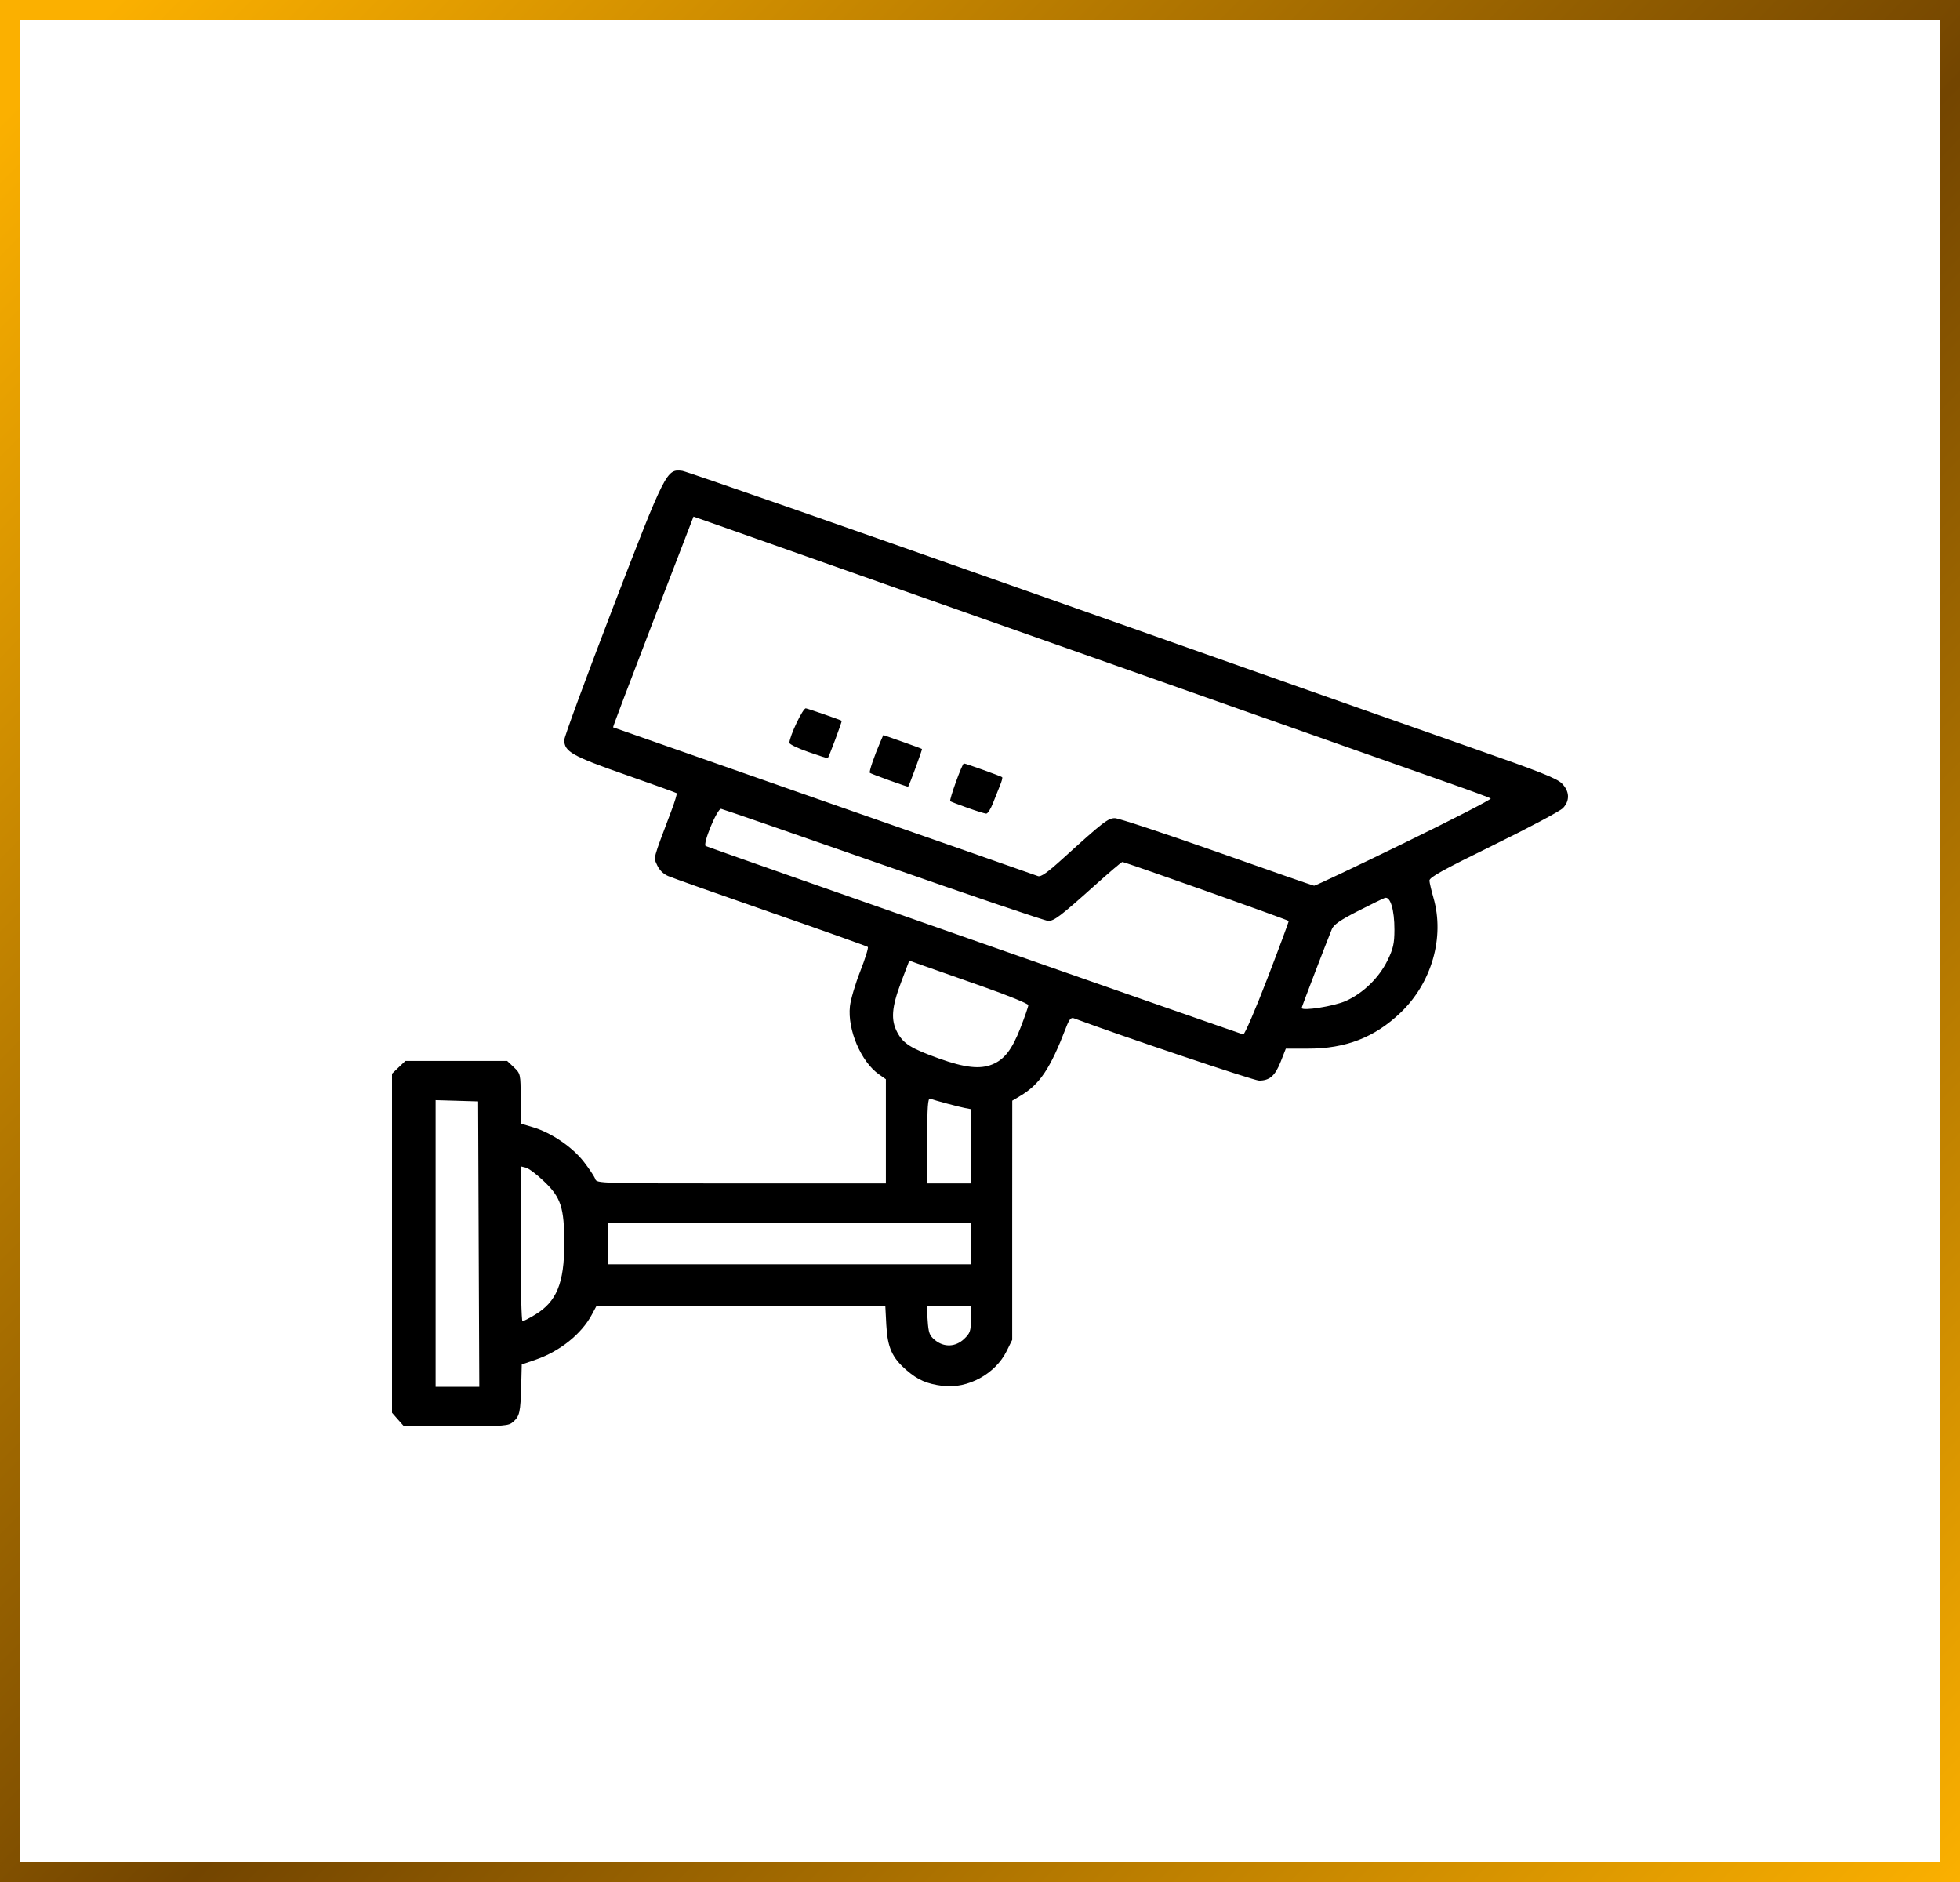
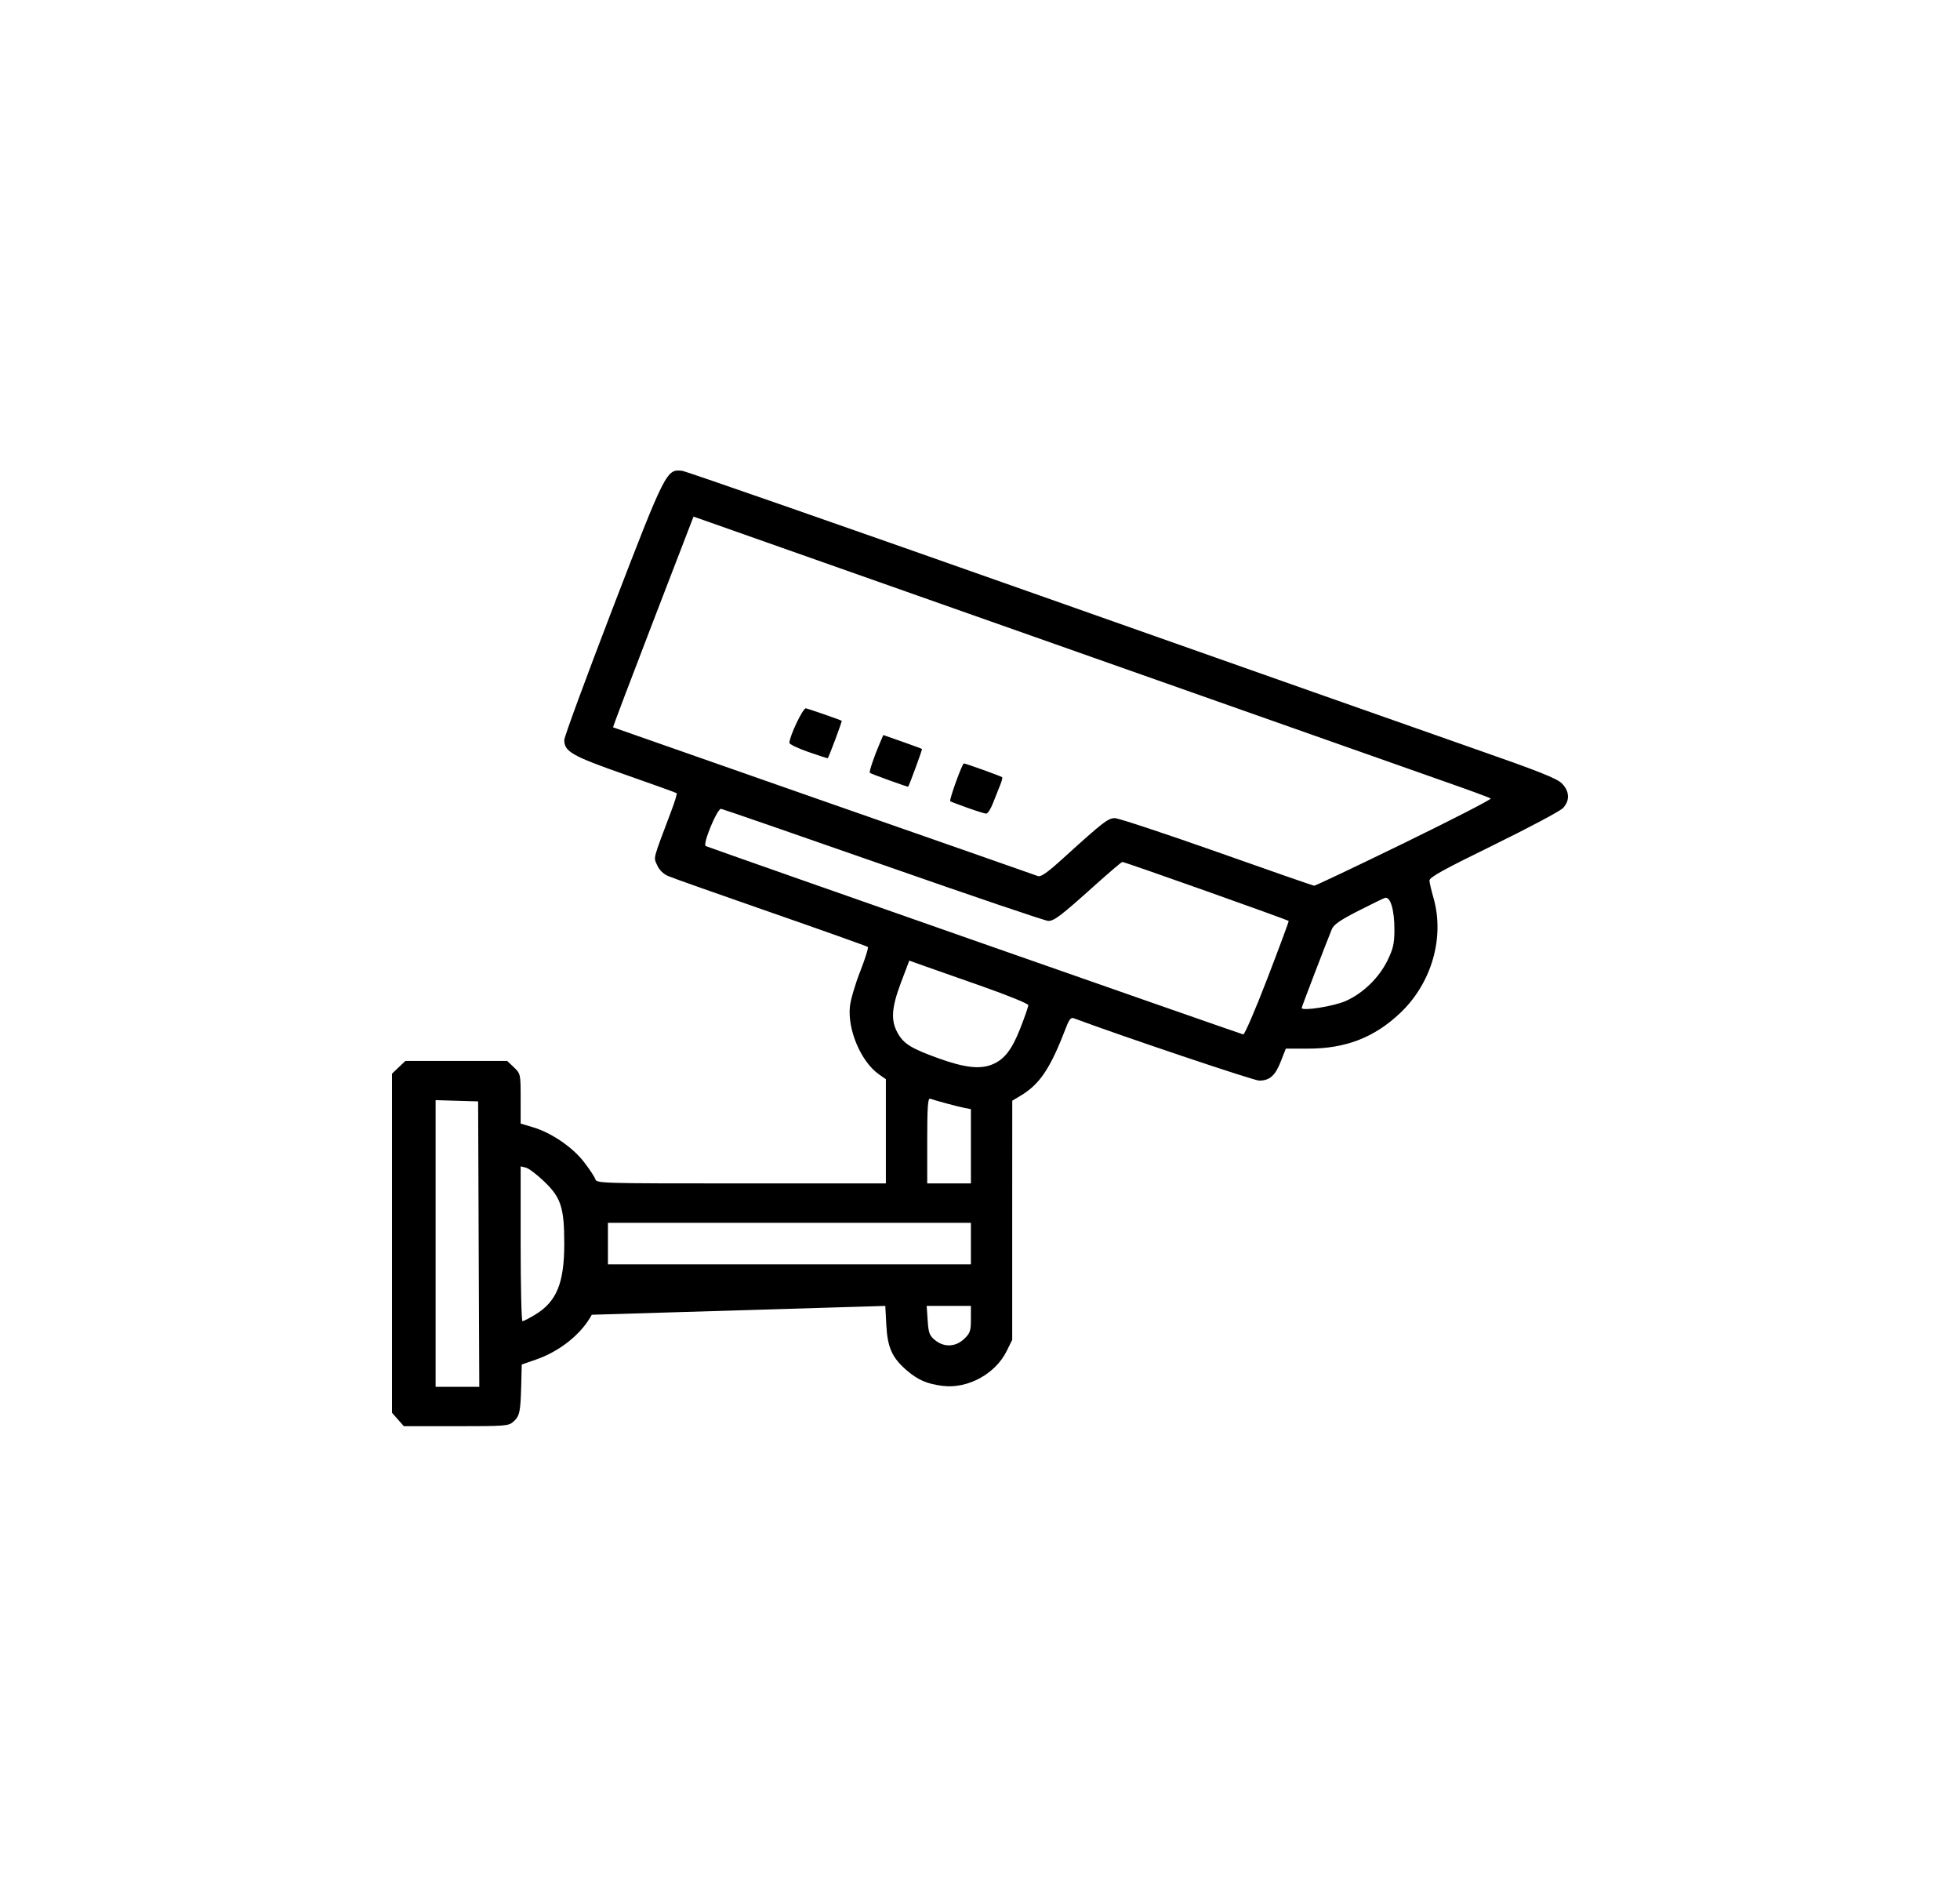
<svg xmlns="http://www.w3.org/2000/svg" width="100" height="96" viewBox="0 0 100 96" fill="none">
-   <rect x="0.5" y="0.5" width="99" height="95" stroke="url(#paint0_linear_2210_567)" />
-   <path d="M20.301 72.407L20 72.064V54.769L20.341 54.442L20.684 54.118H25.876L26.22 54.442C26.558 54.767 26.564 54.785 26.564 56.041V57.312L27.197 57.502C28.138 57.783 29.209 58.516 29.794 59.272C30.071 59.631 30.333 60.025 30.372 60.146C30.445 60.361 30.589 60.366 37.823 60.366H45.198V55.051L44.843 54.801C43.93 54.161 43.231 52.519 43.364 51.329C43.4 50.991 43.637 50.186 43.891 49.543C44.144 48.899 44.316 48.341 44.276 48.304C44.234 48.266 42.012 47.475 39.338 46.545C36.662 45.614 34.299 44.78 34.087 44.686C33.84 44.579 33.637 44.378 33.527 44.131C33.341 43.707 33.285 43.927 34.248 41.372C34.428 40.897 34.552 40.487 34.524 40.46C34.499 40.436 33.313 40.009 31.896 39.513C29.183 38.564 28.789 38.339 28.789 37.746C28.789 37.588 29.902 34.566 31.259 31.031C33.958 24.016 34.009 23.914 34.812 24.018C35.011 24.043 43.245 26.915 53.11 30.398C62.972 33.882 72.913 37.384 75.204 38.186C78.511 39.339 79.429 39.704 79.685 39.961C80.083 40.361 80.105 40.835 79.745 41.219C79.598 41.374 78.004 42.222 76.198 43.107C73.587 44.386 72.919 44.756 72.93 44.925C72.939 45.04 73.032 45.434 73.136 45.799C73.716 47.818 73.046 50.143 71.451 51.661C70.133 52.919 68.654 53.493 66.742 53.49H65.603L65.347 54.142C65.063 54.871 64.778 55.121 64.24 55.121C63.972 55.121 57.172 52.833 54.792 51.943C54.643 51.886 54.553 51.991 54.392 52.41C53.581 54.523 53.046 55.319 52.037 55.912L51.646 56.145L51.643 62.243V68.344L51.367 68.904C50.792 70.082 49.375 70.854 48.093 70.693C47.291 70.591 46.837 70.395 46.257 69.897C45.516 69.258 45.282 68.738 45.22 67.59L45.169 66.614H30.434L30.192 67.065C29.665 68.049 28.561 68.934 27.327 69.358L26.62 69.602L26.592 70.701C26.555 72.039 26.513 72.235 26.186 72.525C25.947 72.737 25.783 72.75 23.268 72.75H20.606L20.301 72.407ZM24.423 63.461L24.394 56.182L22.225 56.118V70.741H24.454L24.423 63.461ZM49.192 68.296C49.496 68.006 49.536 67.894 49.536 67.293V66.614H47.279L47.33 67.355C47.372 67.993 47.423 68.129 47.702 68.357C48.164 68.738 48.753 68.714 49.192 68.296ZM27.296 67.065C28.4 66.4 28.789 65.453 28.789 63.437C28.789 61.597 28.62 61.079 27.752 60.256C27.389 59.907 26.972 59.594 26.826 59.559L26.564 59.495V63.445C26.564 65.617 26.606 67.395 26.657 67.395C26.707 67.395 26.994 67.247 27.296 67.065ZM49.536 64.493V62.375H31.017V64.493H49.536ZM49.536 58.47V56.577L49.212 56.515C48.879 56.451 47.713 56.137 47.454 56.043C47.341 56.003 47.307 56.475 47.307 58.178V60.366H49.536V58.47ZM50.623 54.297C51.24 54.048 51.632 53.541 52.06 52.444C52.282 51.876 52.465 51.347 52.465 51.272C52.465 51.2 51.423 50.774 50.15 50.326C48.877 49.881 47.51 49.401 47.113 49.258L46.392 49.001L45.969 50.117C45.49 51.39 45.443 52.029 45.781 52.661C46.09 53.238 46.471 53.477 47.91 53.994C49.223 54.464 50.001 54.552 50.623 54.297ZM64.663 49.907C65.271 48.328 65.758 47.011 65.75 46.979C65.73 46.928 57.423 43.978 57.263 43.968C57.223 43.965 56.592 44.504 55.854 45.166C54.113 46.727 53.789 46.976 53.482 46.976C53.341 46.976 49.567 45.697 45.096 44.131C40.623 42.568 36.888 41.275 36.792 41.259C36.595 41.227 35.826 43.085 36.009 43.158C36.592 43.386 63.339 52.755 63.432 52.766C63.502 52.772 64.057 51.487 64.663 49.907ZM68.666 51.058C69.553 50.658 70.353 49.881 70.79 48.993C71.082 48.395 71.142 48.132 71.144 47.43C71.147 46.405 70.933 45.7 70.649 45.804C70.542 45.842 69.922 46.148 69.268 46.48C68.384 46.931 68.049 47.164 67.953 47.392C67.708 47.982 66.412 51.361 66.412 51.415C66.412 51.589 68.068 51.329 68.666 51.058ZM71.651 42.997C74.125 41.79 76.108 40.771 76.057 40.731C76.007 40.691 75.015 40.323 73.854 39.918C72.266 39.36 51.046 31.876 36.276 26.665L35.383 26.352L33.316 31.718C32.181 34.667 31.262 37.089 31.279 37.1C31.296 37.11 36.136 38.805 42.034 40.867C47.933 42.927 52.848 44.646 52.958 44.689C53.105 44.745 53.446 44.504 54.246 43.777C56.291 41.921 56.539 41.731 56.885 41.734C57.065 41.734 59.401 42.506 62.077 43.45C64.75 44.397 66.987 45.174 67.046 45.18C67.105 45.185 69.178 44.203 71.651 42.997ZM49.358 41.205C48.907 41.044 48.513 40.894 48.482 40.87C48.414 40.816 49.091 38.942 49.178 38.942C49.271 38.945 51.074 39.591 51.13 39.645C51.158 39.669 51.108 39.859 51.02 40.068C50.933 40.278 50.77 40.688 50.657 40.98C50.544 41.27 50.392 41.506 50.316 41.503C50.24 41.5 49.809 41.366 49.358 41.205ZM45.375 39.806C44.857 39.62 44.412 39.449 44.381 39.422C44.327 39.379 44.598 38.58 44.91 37.856L45.068 37.494L46.037 37.834C46.572 38.022 47.023 38.188 47.04 38.205C47.065 38.229 46.383 40.087 46.333 40.13C46.319 40.138 45.891 39.993 45.375 39.806ZM41.243 38.357C40.71 38.172 40.276 37.963 40.276 37.894C40.276 37.561 40.972 36.099 41.116 36.132C41.276 36.164 42.888 36.724 42.944 36.767C42.975 36.789 42.285 38.634 42.231 38.677C42.22 38.687 41.775 38.542 41.243 38.357Z" fill="black" />
+   <path d="M20.301 72.407L20 72.064V54.769L20.341 54.442L20.684 54.118H25.876L26.22 54.442C26.558 54.767 26.564 54.785 26.564 56.041V57.312L27.197 57.502C28.138 57.783 29.209 58.516 29.794 59.272C30.071 59.631 30.333 60.025 30.372 60.146C30.445 60.361 30.589 60.366 37.823 60.366H45.198V55.051L44.843 54.801C43.93 54.161 43.231 52.519 43.364 51.329C43.4 50.991 43.637 50.186 43.891 49.543C44.144 48.899 44.316 48.341 44.276 48.304C44.234 48.266 42.012 47.475 39.338 46.545C36.662 45.614 34.299 44.78 34.087 44.686C33.84 44.579 33.637 44.378 33.527 44.131C33.341 43.707 33.285 43.927 34.248 41.372C34.428 40.897 34.552 40.487 34.524 40.46C34.499 40.436 33.313 40.009 31.896 39.513C29.183 38.564 28.789 38.339 28.789 37.746C28.789 37.588 29.902 34.566 31.259 31.031C33.958 24.016 34.009 23.914 34.812 24.018C35.011 24.043 43.245 26.915 53.11 30.398C62.972 33.882 72.913 37.384 75.204 38.186C78.511 39.339 79.429 39.704 79.685 39.961C80.083 40.361 80.105 40.835 79.745 41.219C79.598 41.374 78.004 42.222 76.198 43.107C73.587 44.386 72.919 44.756 72.93 44.925C72.939 45.04 73.032 45.434 73.136 45.799C73.716 47.818 73.046 50.143 71.451 51.661C70.133 52.919 68.654 53.493 66.742 53.49H65.603L65.347 54.142C65.063 54.871 64.778 55.121 64.24 55.121C63.972 55.121 57.172 52.833 54.792 51.943C54.643 51.886 54.553 51.991 54.392 52.41C53.581 54.523 53.046 55.319 52.037 55.912L51.646 56.145L51.643 62.243V68.344L51.367 68.904C50.792 70.082 49.375 70.854 48.093 70.693C47.291 70.591 46.837 70.395 46.257 69.897C45.516 69.258 45.282 68.738 45.22 67.59L45.169 66.614L30.192 67.065C29.665 68.049 28.561 68.934 27.327 69.358L26.62 69.602L26.592 70.701C26.555 72.039 26.513 72.235 26.186 72.525C25.947 72.737 25.783 72.75 23.268 72.75H20.606L20.301 72.407ZM24.423 63.461L24.394 56.182L22.225 56.118V70.741H24.454L24.423 63.461ZM49.192 68.296C49.496 68.006 49.536 67.894 49.536 67.293V66.614H47.279L47.33 67.355C47.372 67.993 47.423 68.129 47.702 68.357C48.164 68.738 48.753 68.714 49.192 68.296ZM27.296 67.065C28.4 66.4 28.789 65.453 28.789 63.437C28.789 61.597 28.62 61.079 27.752 60.256C27.389 59.907 26.972 59.594 26.826 59.559L26.564 59.495V63.445C26.564 65.617 26.606 67.395 26.657 67.395C26.707 67.395 26.994 67.247 27.296 67.065ZM49.536 64.493V62.375H31.017V64.493H49.536ZM49.536 58.47V56.577L49.212 56.515C48.879 56.451 47.713 56.137 47.454 56.043C47.341 56.003 47.307 56.475 47.307 58.178V60.366H49.536V58.47ZM50.623 54.297C51.24 54.048 51.632 53.541 52.06 52.444C52.282 51.876 52.465 51.347 52.465 51.272C52.465 51.2 51.423 50.774 50.15 50.326C48.877 49.881 47.51 49.401 47.113 49.258L46.392 49.001L45.969 50.117C45.49 51.39 45.443 52.029 45.781 52.661C46.09 53.238 46.471 53.477 47.91 53.994C49.223 54.464 50.001 54.552 50.623 54.297ZM64.663 49.907C65.271 48.328 65.758 47.011 65.75 46.979C65.73 46.928 57.423 43.978 57.263 43.968C57.223 43.965 56.592 44.504 55.854 45.166C54.113 46.727 53.789 46.976 53.482 46.976C53.341 46.976 49.567 45.697 45.096 44.131C40.623 42.568 36.888 41.275 36.792 41.259C36.595 41.227 35.826 43.085 36.009 43.158C36.592 43.386 63.339 52.755 63.432 52.766C63.502 52.772 64.057 51.487 64.663 49.907ZM68.666 51.058C69.553 50.658 70.353 49.881 70.79 48.993C71.082 48.395 71.142 48.132 71.144 47.43C71.147 46.405 70.933 45.7 70.649 45.804C70.542 45.842 69.922 46.148 69.268 46.48C68.384 46.931 68.049 47.164 67.953 47.392C67.708 47.982 66.412 51.361 66.412 51.415C66.412 51.589 68.068 51.329 68.666 51.058ZM71.651 42.997C74.125 41.79 76.108 40.771 76.057 40.731C76.007 40.691 75.015 40.323 73.854 39.918C72.266 39.36 51.046 31.876 36.276 26.665L35.383 26.352L33.316 31.718C32.181 34.667 31.262 37.089 31.279 37.1C31.296 37.11 36.136 38.805 42.034 40.867C47.933 42.927 52.848 44.646 52.958 44.689C53.105 44.745 53.446 44.504 54.246 43.777C56.291 41.921 56.539 41.731 56.885 41.734C57.065 41.734 59.401 42.506 62.077 43.45C64.75 44.397 66.987 45.174 67.046 45.18C67.105 45.185 69.178 44.203 71.651 42.997ZM49.358 41.205C48.907 41.044 48.513 40.894 48.482 40.87C48.414 40.816 49.091 38.942 49.178 38.942C49.271 38.945 51.074 39.591 51.13 39.645C51.158 39.669 51.108 39.859 51.02 40.068C50.933 40.278 50.77 40.688 50.657 40.98C50.544 41.27 50.392 41.506 50.316 41.503C50.24 41.5 49.809 41.366 49.358 41.205ZM45.375 39.806C44.857 39.62 44.412 39.449 44.381 39.422C44.327 39.379 44.598 38.58 44.91 37.856L45.068 37.494L46.037 37.834C46.572 38.022 47.023 38.188 47.04 38.205C47.065 38.229 46.383 40.087 46.333 40.13C46.319 40.138 45.891 39.993 45.375 39.806ZM41.243 38.357C40.71 38.172 40.276 37.963 40.276 37.894C40.276 37.561 40.972 36.099 41.116 36.132C41.276 36.164 42.888 36.724 42.944 36.767C42.975 36.789 42.285 38.634 42.231 38.677C42.22 38.687 41.775 38.542 41.243 38.357Z" fill="black" />
  <defs>
    <linearGradient id="paint0_linear_2210_567" x1="4.201" y1="1.828" x2="100" y2="96" gradientUnits="userSpaceOnUse">
      <stop stop-color="#FBB000" />
      <stop offset="0.52" stop-color="#734500" />
      <stop offset="1" stop-color="#FBB000" />
    </linearGradient>
  </defs>
</svg>